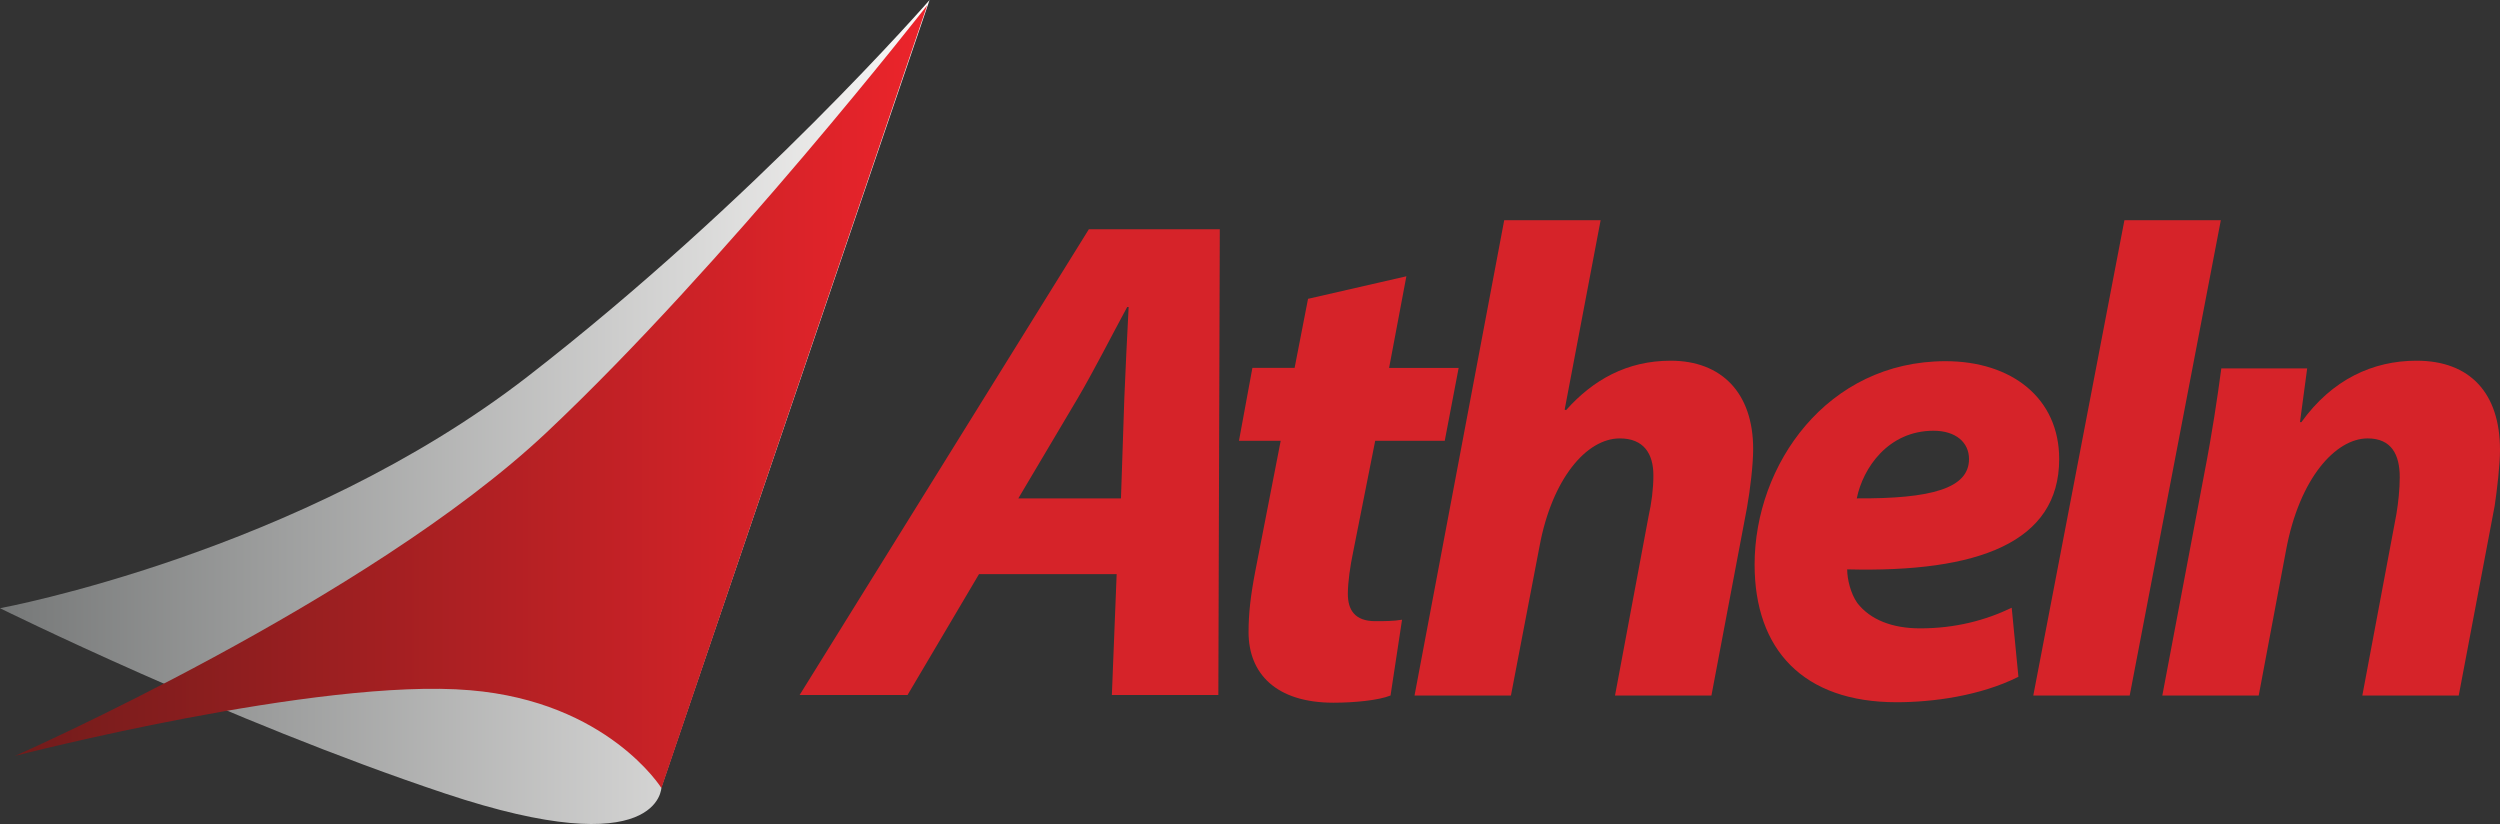
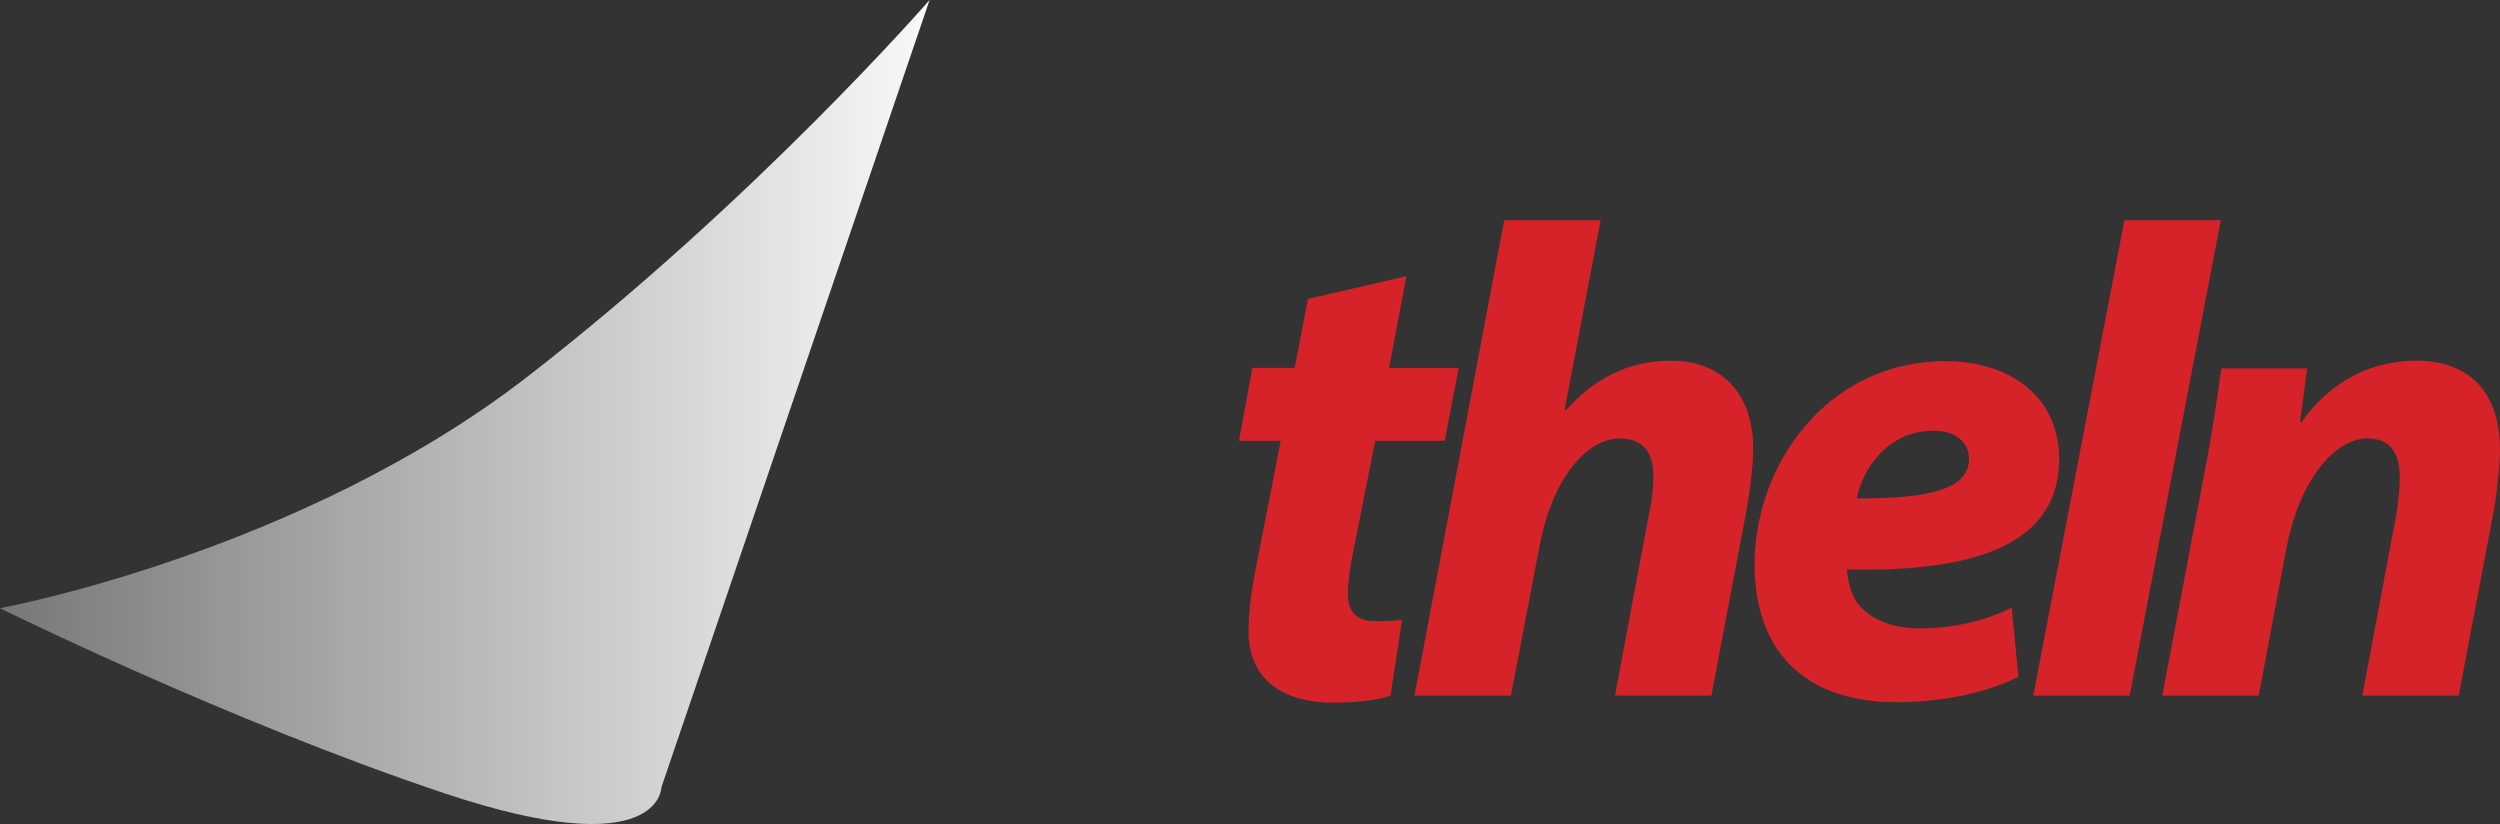
<svg xmlns="http://www.w3.org/2000/svg" version="1.1" id="Layer_1" x="0px" y="0px" viewBox="0 0 521.2 171.8" style="enable-background:new 0 0 521.2 171.8;" xml:space="preserve">
  <rect x="0" y="0" width="521.2" height="171.8" fill="#333333" stroke="none" />
  <style type="text/css">
	.st0{fill:#D62329;}
	.st1{fill:url(#SVGID_1_);}
	.st2{fill:url(#SVGID_00000029034788726355912150000012959084543618060973_);}
</style>
  <g>
    <g>
-       <path class="st0" d="M204.1,119.7l-14.9,25.2h-22.5l60.3-97.1h27.3l-0.3,97.1h-22.2l1-25.2H204.1z M233.7,103.9l0.7-20.9    c0.2-5.3,0.6-13.1,0.9-19H235c-3.2,5.9-7,13.4-10.3,19l-12.4,20.9H233.7z" />
      <path class="st0" d="M293.2,57.6l-3.6,19.1h14.5l-2.9,15.2h-14.5l-4.6,23.2c-0.6,2.8-1.1,6.3-1.1,8.7c0,3.3,1.4,5.7,5.7,5.7    c1.8,0,3.8,0,5.6-0.3l-2.4,15.8c-2.5,1-7.5,1.5-11.9,1.5c-12,0-17.7-6.1-17.7-14.7c0-3.8,0.4-7.5,1.4-12.7l5.3-27.2h-8.7l2.8-15.2    h8.8l2.8-14.4L293.2,57.6z" />
      <path class="st0" d="M294.9,145l18.7-99.1h20.1l-7.5,39.5l0.3,0.1c5.6-6.3,12.7-10.3,21.8-10.3c10.6,0,17.2,6.7,17.2,18.4    c0,3.2-0.6,8.4-1.3,12.3l-7.4,39.1h-20.1l7-37.4c0.6-2.7,1-5.6,1-8.5c0-4.5-2-7.7-7-7.7c-7,0-14.1,8.5-16.7,22.3L315,145H294.9z" />
      <path class="st0" d="M420.8,141.1c-8,4-17.9,5.3-25.4,5.3c-19.5,0-29.6-11-29.6-28.7c0-20.8,15.1-42.4,39.8-42.4    c13.8,0,23.7,7.7,23.7,20.4c0,17.4-16.9,23.7-44.2,23c0,2,0.7,5,2.1,7c2.7,3.5,7.3,5.3,13.1,5.3c7.4,0,13.7-1.7,19.1-4.3    L420.8,141.1z M403.1,89.8c-9.4,0-14.7,7.7-16,14.1c15.6,0.1,23.4-2.1,23.4-8.2C410.5,92.2,407.7,89.8,403.1,89.8z" />
      <path class="st0" d="M423.9,145l19-99.1h20.1L444,145H423.9z" />
      <path class="st0" d="M450.8,145l8.7-46c1.7-8.7,2.8-16.2,3.6-22.2h17.9L479.5,88h0.3c6.4-8.9,14.9-12.8,24-12.8    c11.2,0,17.4,6.8,17.4,18.6c0,3.1-0.6,8.2-1.1,11.6l-7.5,39.6h-20.1l7.1-37.8c0.4-2.4,0.7-5.2,0.7-7.7c0-4.7-1.7-8.1-6.7-8.1    c-6.6,0-14.2,8.2-17,23.3l-5.7,30.3H450.8z" />
    </g>
  </g>
  <linearGradient id="SVGID_1_" gradientUnits="userSpaceOnUse" x1="0" y1="85.878" x2="193.761" y2="85.878">
    <stop offset="0" style="stop-color:#767878" />
    <stop offset="0.982" style="stop-color:#F7F6F5" />
    <stop offset="1" style="stop-color:#FFFFFF" />
  </linearGradient>
  <path class="st1" d="M0,126.8c0,0,62.5-11.5,110-48.3S193.8,0,193.8,0l-55.9,164.1c0,0,0,16.4-45.2,1.3S0,126.8,0,126.8z" />
  <linearGradient id="SVGID_00000050629865601034986820000006815266690510525341_" gradientUnits="userSpaceOnUse" x1="3.147" y1="82.714" x2="193.361" y2="82.714">
    <stop offset="0" style="stop-color:#711C1B" />
    <stop offset="1" style="stop-color:#EC242B" />
  </linearGradient>
-   <path style="fill:url(#SVGID_00000050629865601034986820000006815266690510525341_);" d="M3.1,157.6c0,0,73.6-32.4,110.8-67.4  s79.4-89.1,79.4-89.1l-55.4,163.2c0,0-11.2-18-39.9-20.4C66.6,141.2,3.1,157.6,3.1,157.6z" />
</svg>